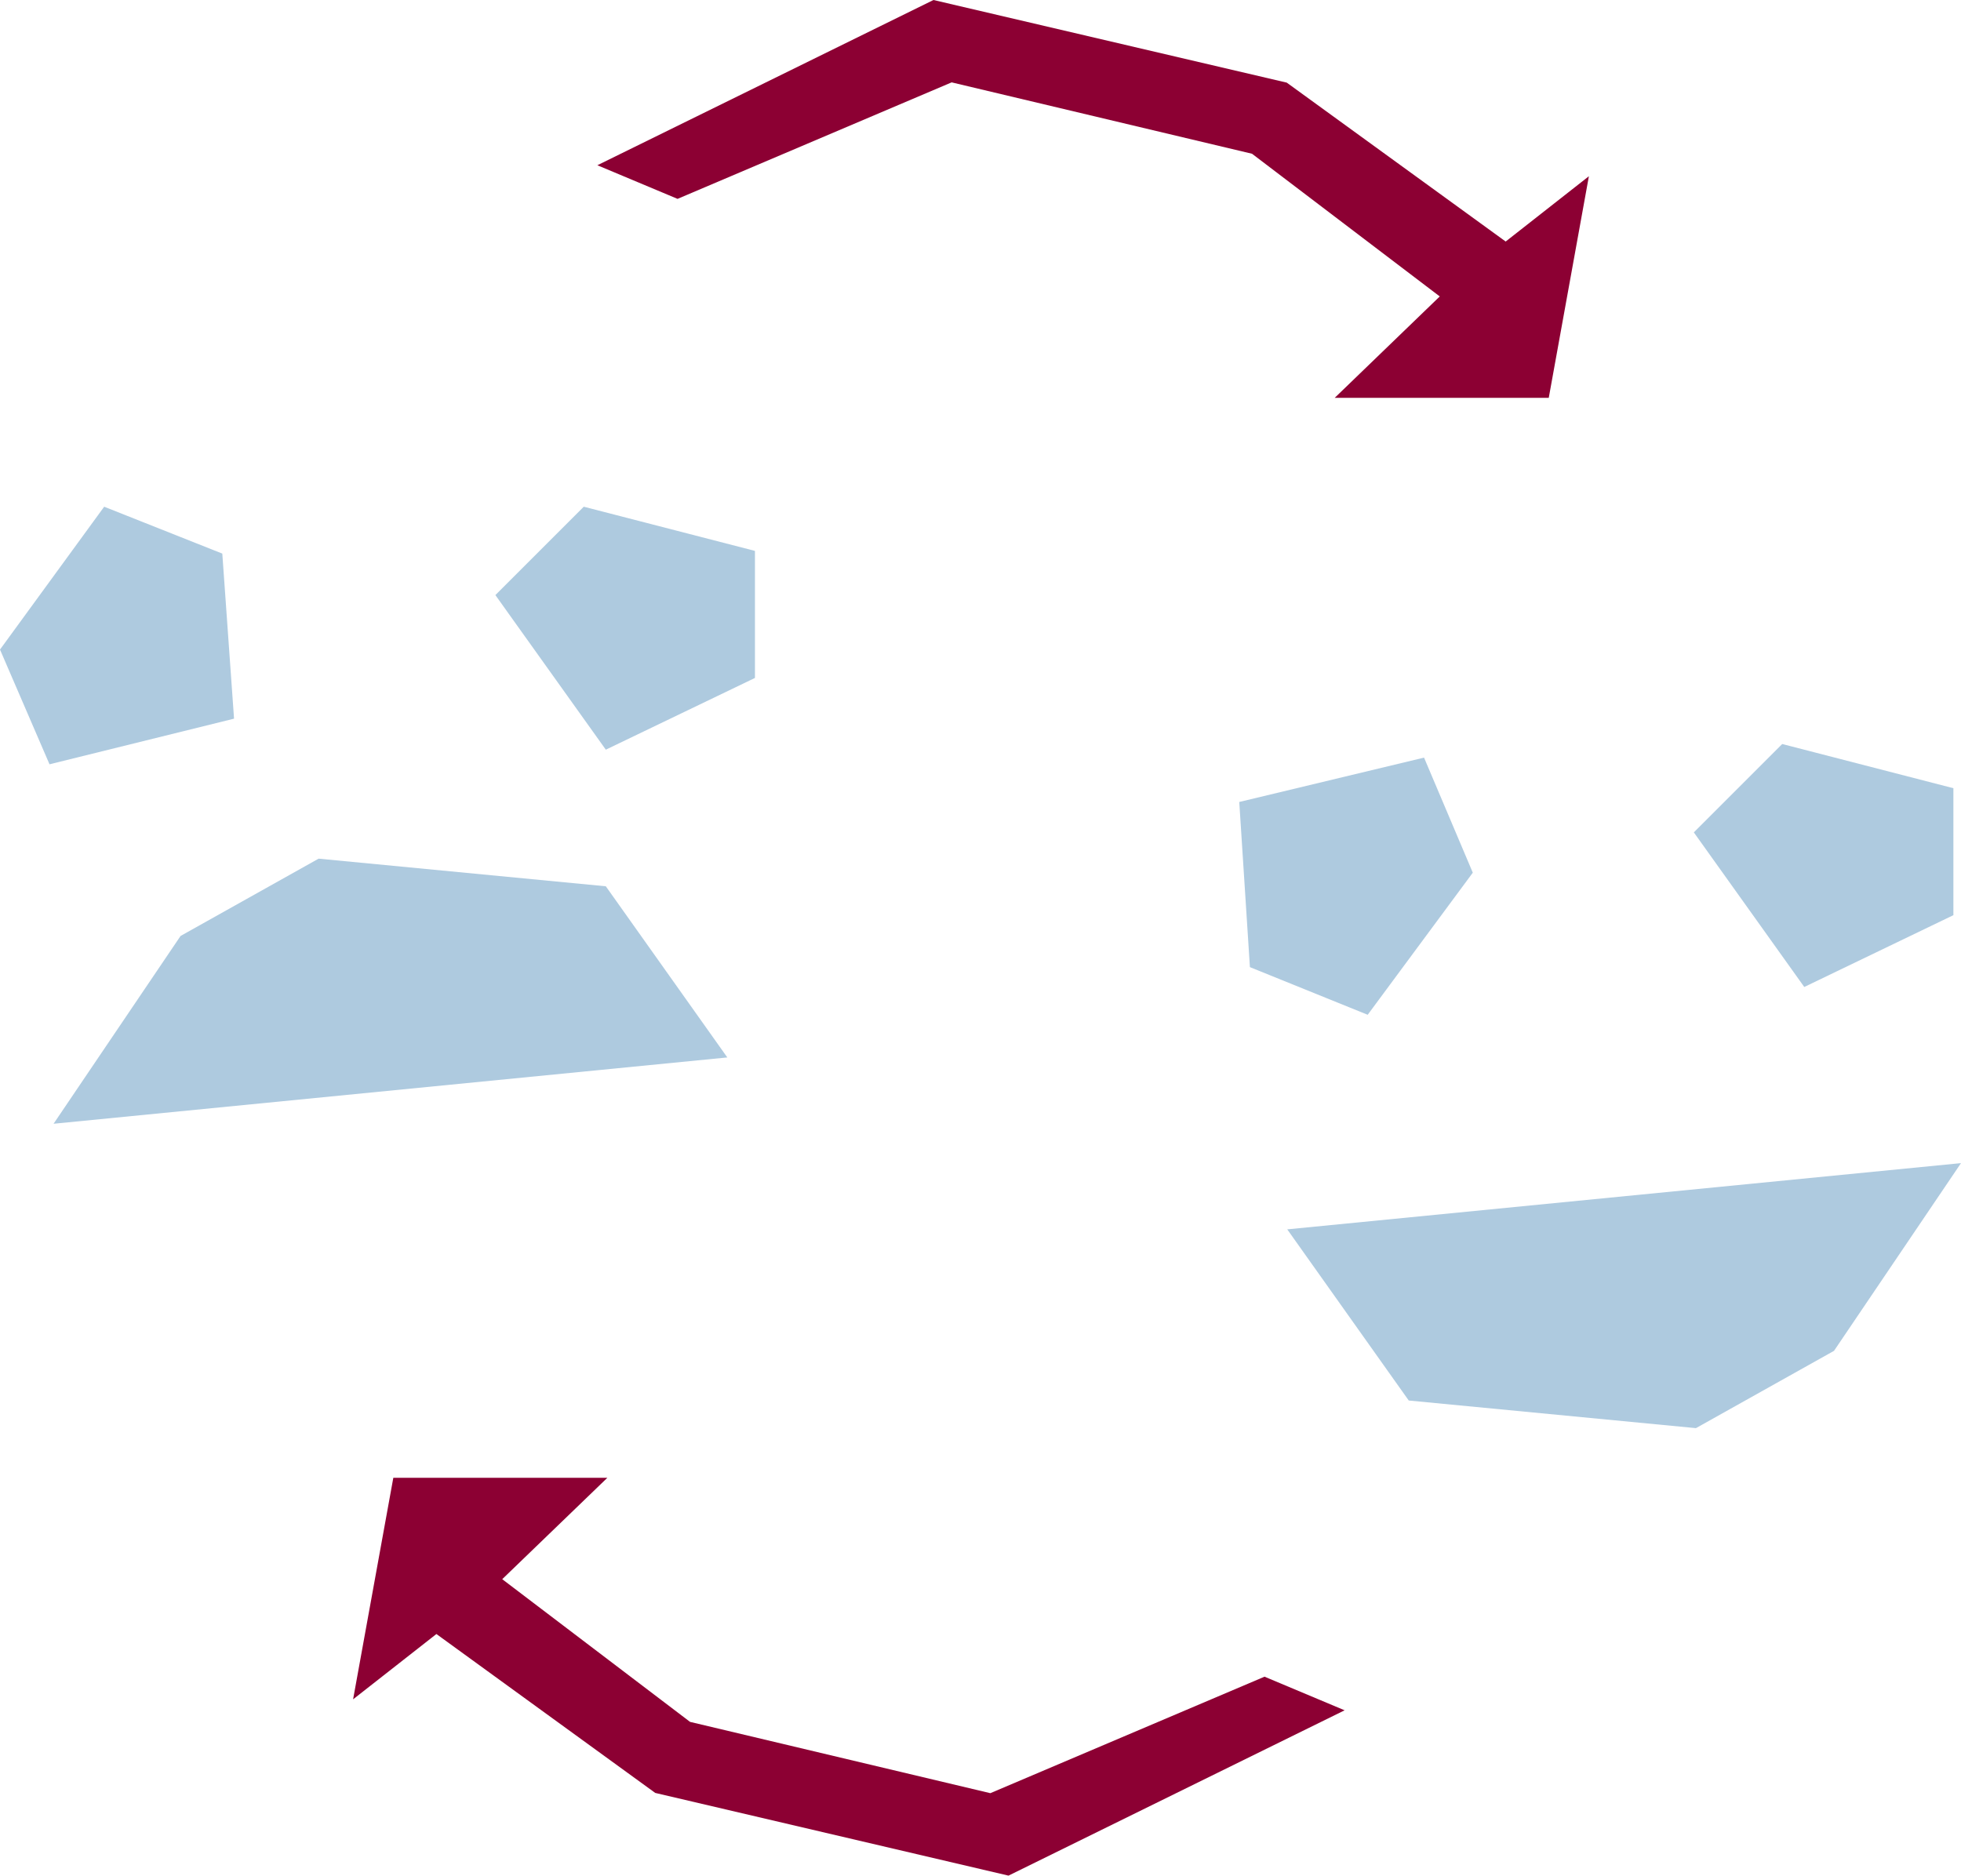
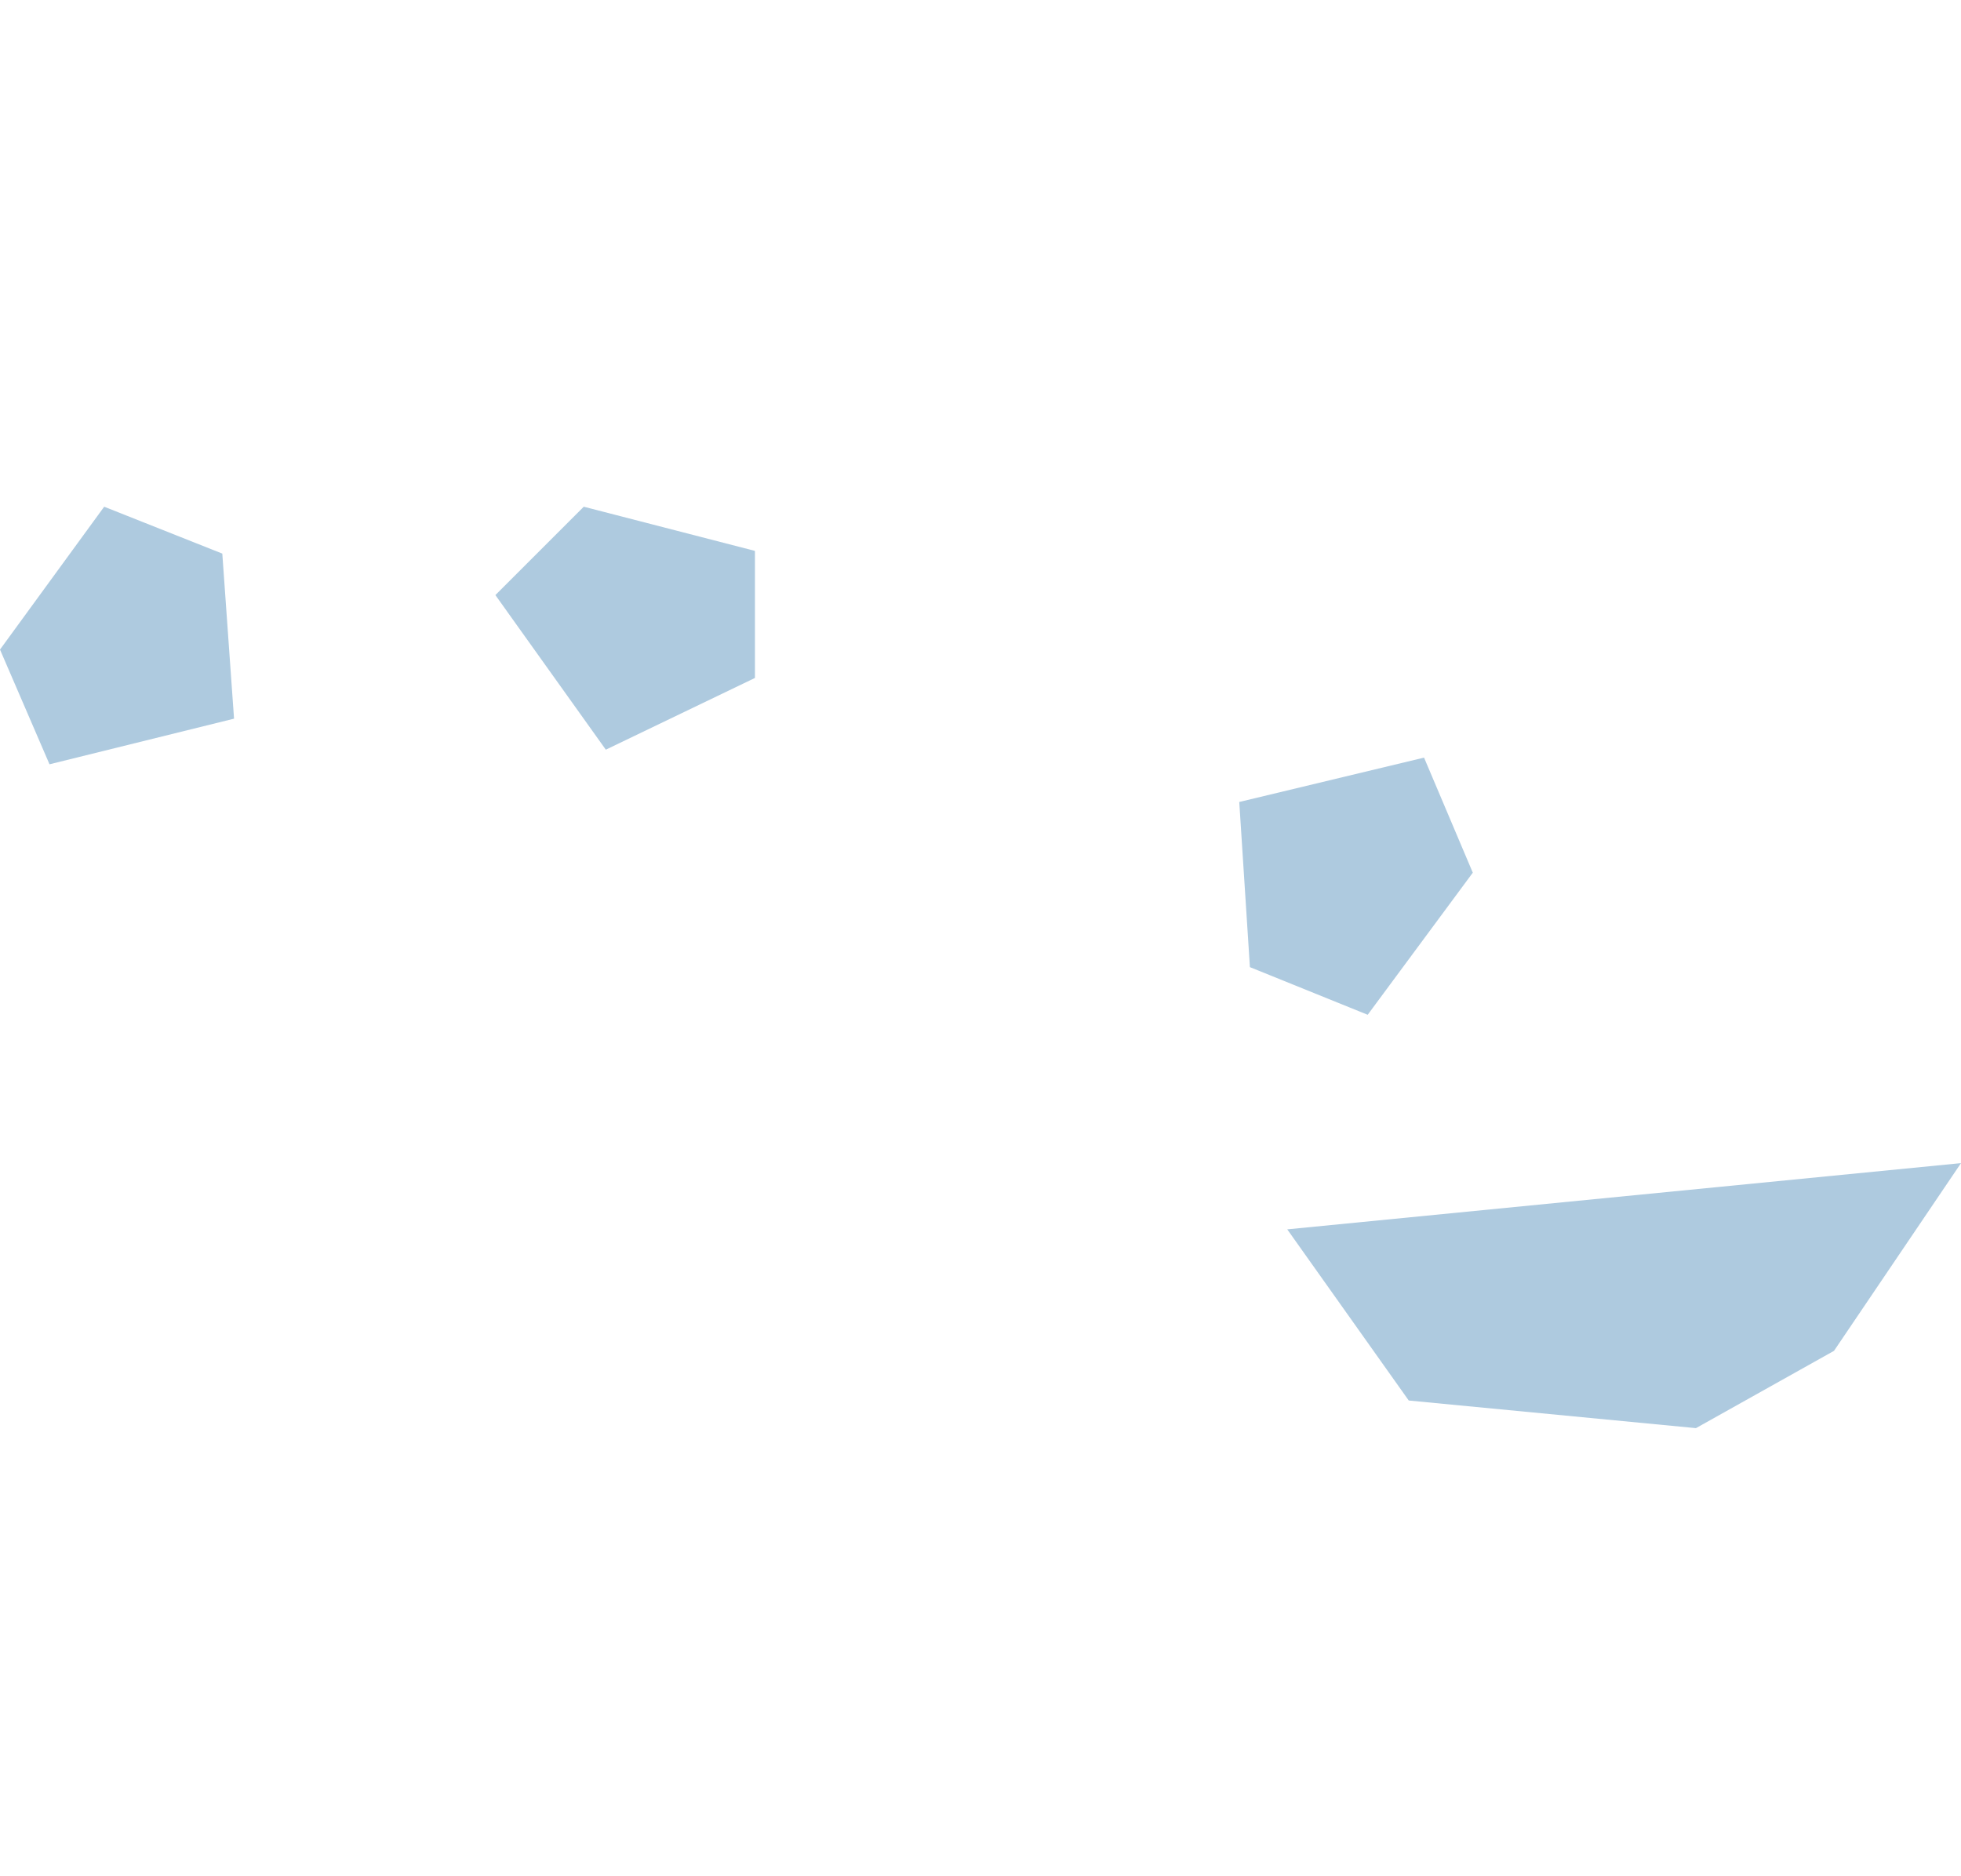
<svg xmlns="http://www.w3.org/2000/svg" id="Layer_2" viewBox="0 0 232.09 222.02">
  <defs>
    <style>.cls-1{fill:#aecadf;}.cls-2{fill:#8c0033;}</style>
  </defs>
  <g id="Layer_1-2">
    <polygon class="cls-1" points="69.09 59.98 58.63 70.44 71.7 88.74 89.35 80.25 89.35 65.21 69.09 59.98" />
    <polygon class="cls-1" points="0 76.89 5.86 90.47 27.7 85.07 26.31 65.53 12.33 59.98 0 76.89" />
-     <polygon class="cls-1" points="6.34 133.02 21.37 110.79 37.71 101.64 71.7 104.91 86.08 125.17 6.34 133.02" />
-     <polygon class="cls-1" points="210.93 88.07 200.47 98.53 213.54 116.83 231.19 108.33 231.19 93.3 210.93 88.07" />
    <polygon class="cls-1" points="174.31 103.3 168.54 89.68 146.67 94.93 147.93 114.48 161.87 120.12 174.31 103.3" />
    <polygon class="cls-1" points="232.09 137.68 217.06 159.9 200.72 169.05 166.73 165.78 152.35 145.52 232.09 137.68" />
-     <polygon class="cls-2" points="70.7 19.56 110.48 0 152.29 9.78 178.2 28.59 188.05 20.86 183.3 47.09 157.97 47.09 170.4 35.09 148.18 18.2 112.63 9.75 80.19 23.54 70.7 19.56" />
-     <polygon class="cls-2" points="159.14 202.45 119.36 222.02 77.55 212.23 51.65 193.42 41.79 201.15 46.55 174.93 71.88 174.93 59.44 186.93 81.67 203.82 117.21 212.26 149.66 198.47 159.14 202.45" />
  </g>
</svg>